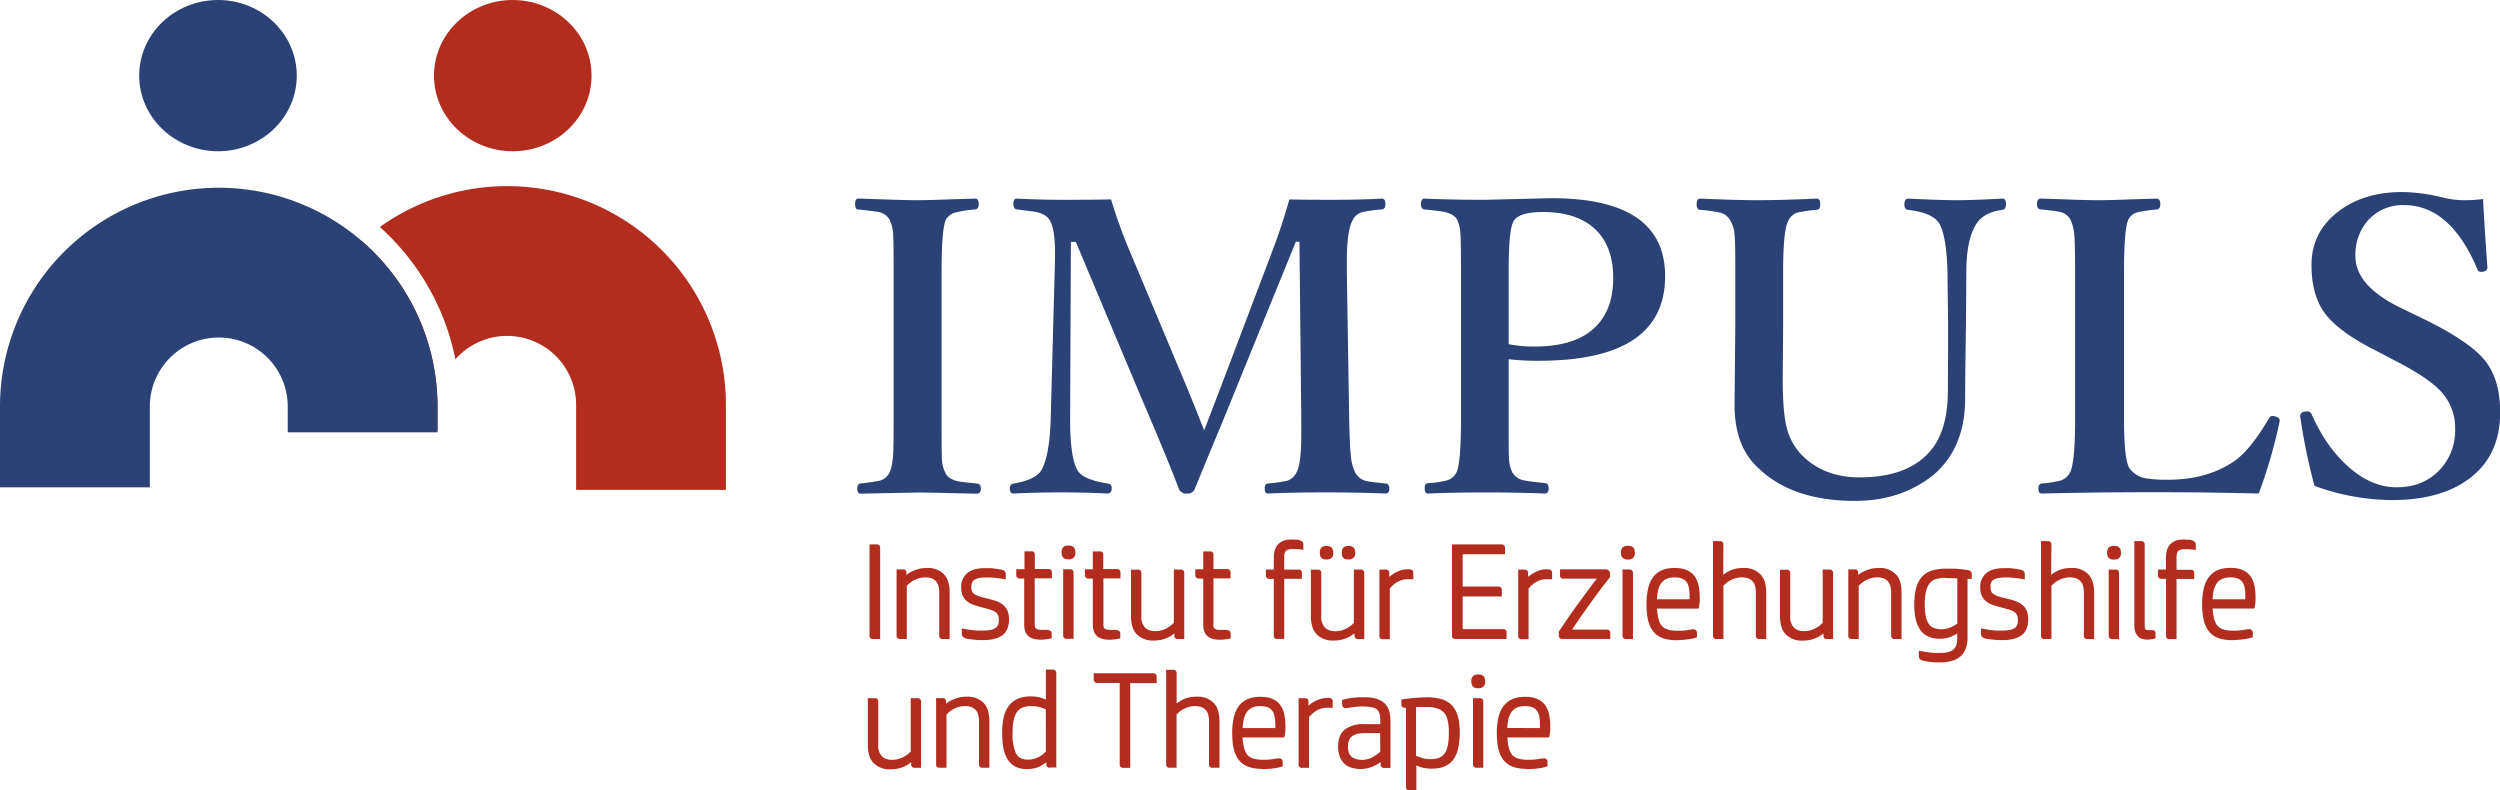
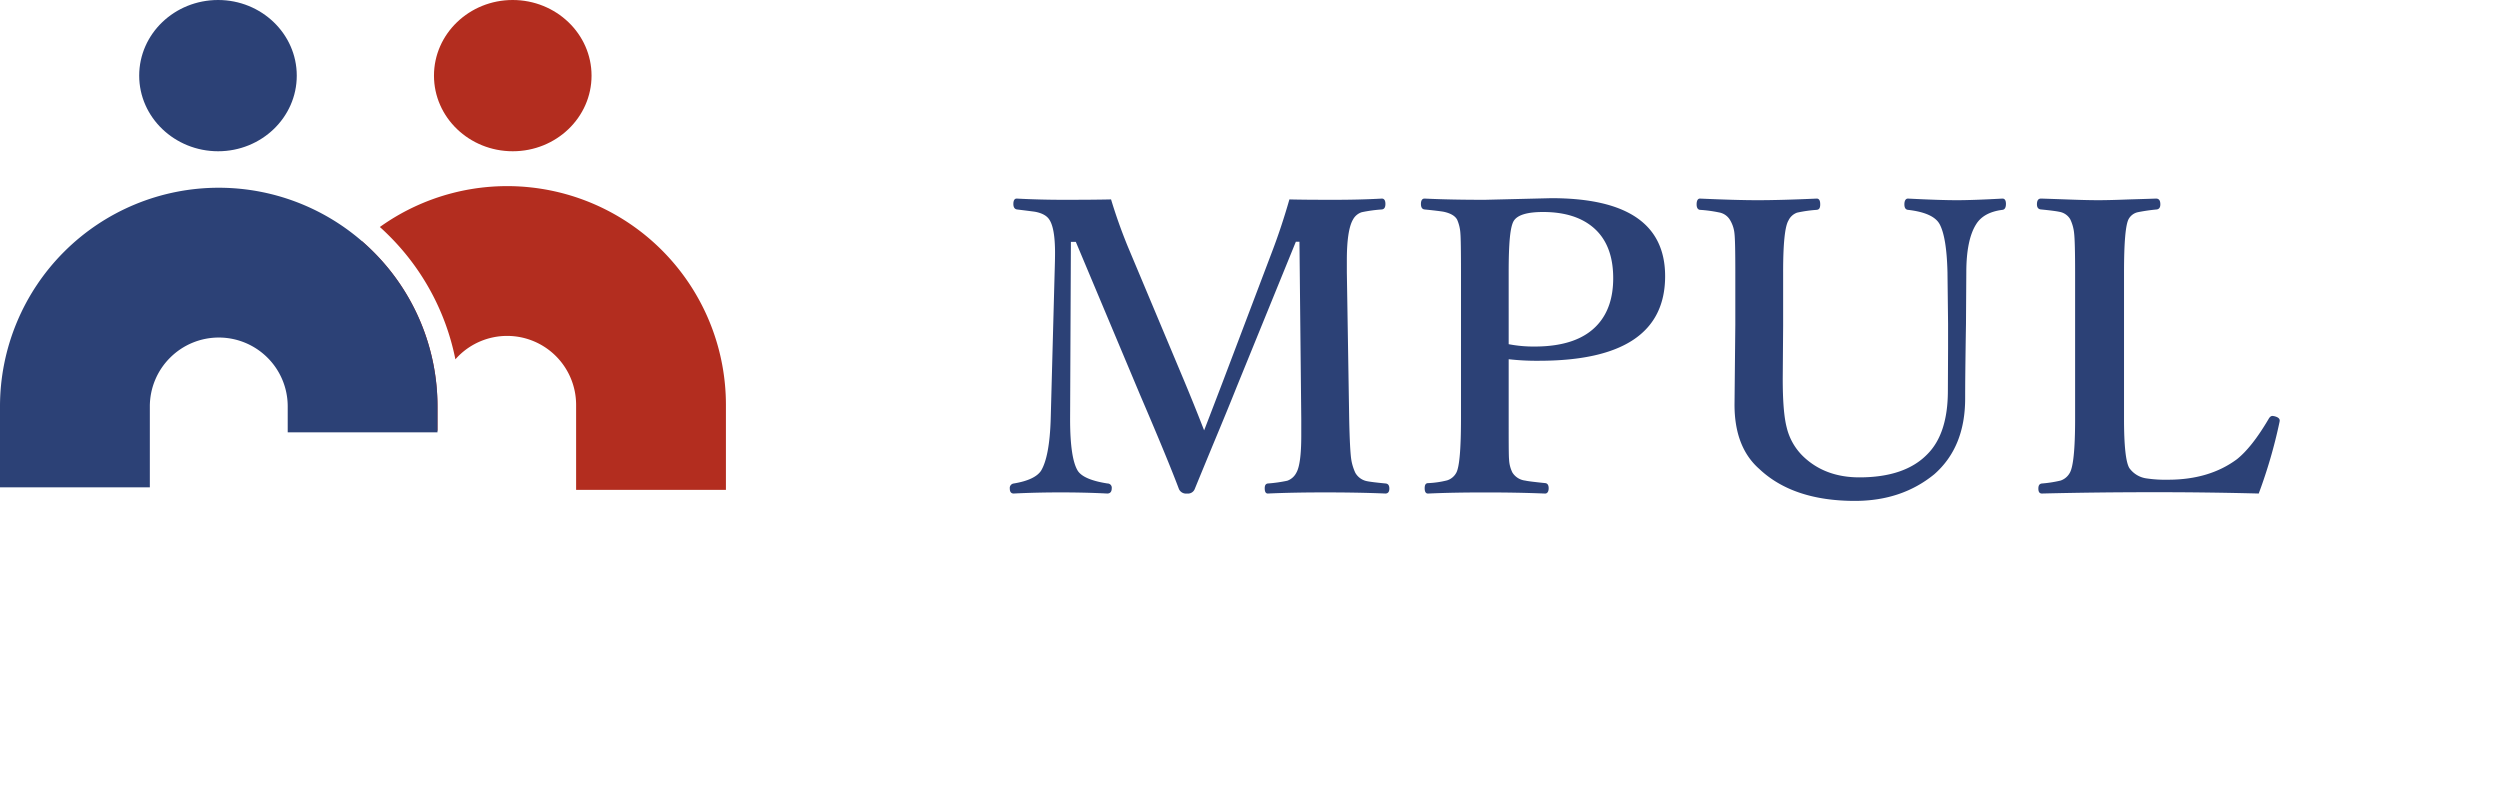
<svg xmlns="http://www.w3.org/2000/svg" viewBox="0 0 756.49 239.11">
  <defs>
    <style>.cls-1{fill:#b32d1f;}.cls-1,.cls-2{fill-rule:evenodd;}.cls-2,.cls-3{fill:#2c4176;}</style>
  </defs>
  <g id="Ebene_2" data-name="Ebene 2">
    <g id="Ebene_1-2" data-name="Ebene 1">
      <path class="cls-1" d="M137.79,108.74q.45-.51.93-1h0a20.87,20.87,0,0,1,35.61,14.76v25.73h45.33V122.51A66.19,66.19,0,0,0,114.94,68.69c1,.88,1.93,1.78,2.86,2.71a72.84,72.84,0,0,1,20,37.34m-50.5,13.77v7.82h45.09V123A66,66,0,0,0,113,76.21q-1.67-1.67-3.44-3.21c-1,.87-1.94,1.78-2.87,2.71A66,66,0,0,0,87.29,122.51Z" />
      <path class="cls-2" d="M87.06,123v7.82h45.32V123A66.19,66.19,0,0,0,0,123v24.47H45.34V123h0a20.81,20.81,0,0,1,6.12-14.75h0a20.85,20.85,0,0,1,29.5,0h0A20.79,20.79,0,0,1,87.06,123" />
      <path class="cls-2" d="M66,0C79.13,0,89.8,10.25,89.8,22.89S79.13,45.77,66,45.77,42.12,35.53,42.12,22.89,52.8,0,66,0" />
      <path class="cls-1" d="M155.13,0C168.29,0,179,10.25,179,22.89s-10.68,22.88-23.84,22.88-23.84-10.24-23.84-22.88S142,0,155.13,0" />
-       <path class="cls-1" d="M462.07,232.67a14.61,14.61,0,0,1-2.15-.15,10.07,10.07,0,0,1-1.87-.42h0a6.73,6.73,0,0,1-1.6-.76h0a6.11,6.11,0,0,1-1.3-1.13h0a7,7,0,0,1-1-1.51,9.8,9.8,0,0,1-.69-1.87,15.68,15.68,0,0,1-.4-2.27,24.61,24.61,0,0,1-.13-2.67,20.92,20.92,0,0,1,.53-5,10.68,10.68,0,0,1,.68-1.91,7.29,7.29,0,0,1,1-1.54h0a6.42,6.42,0,0,1,1.22-1.17,6,6,0,0,1,1.49-.81,8.33,8.33,0,0,1,1.7-.46,11.86,11.86,0,0,1,1.92-.15,11.41,11.41,0,0,1,2.09.17,6.94,6.94,0,0,1,1.72.53h0a6.52,6.52,0,0,1,1.36.84h0a5.68,5.68,0,0,1,1,1.11,7.08,7.08,0,0,1,.7,1.34h0a8.8,8.8,0,0,1,.45,1.53c.1.53.17,1.09.23,1.67s.08,1.18.08,1.78c0,.26,0,.53,0,.82s0,.55-.06.83-.06.51-.09.74-.08.44-.12.6l-.09.34H456.11c0,.5.08,1,.14,1.38.07.57.16,1.09.26,1.55a6.12,6.12,0,0,0,.4,1.23h0a4.69,4.69,0,0,0,.57,1,3.49,3.49,0,0,0,.78.7,4.1,4.1,0,0,0,1,.49h0a8.1,8.1,0,0,0,1.38.3,15.23,15.23,0,0,0,1.76.1,17.65,17.65,0,0,0,3.06-.21h0c.4-.08.74-.13,1-.17a5.74,5.74,0,0,1,.71-.06,1.36,1.36,0,0,1,.47.08.84.84,0,0,1,.4.31,1.17,1.17,0,0,1,.23.66v1.36l-.3.11a12.84,12.84,0,0,1-2.56.54c-.55.07-1.1.12-1.66.16s-1.12.07-1.73.08Zm-.64-19a7.69,7.69,0,0,0-1.44.13,4.55,4.55,0,0,0-1.13.38,4.74,4.74,0,0,0-.9.61,4.48,4.48,0,0,0-.69.81h0a5.85,5.85,0,0,0-.52,1,7.53,7.53,0,0,0-.36,1.22c-.09.44-.16.91-.21,1.4h0c0,.35-.06.71-.08,1.08H466v-.59c0-.53,0-1-.05-1.48h0c0-.46-.08-.89-.14-1.29h0a6.83,6.83,0,0,0-.27-1h0a3.84,3.84,0,0,0-.42-.81,2.76,2.76,0,0,0-.57-.61h0a3.84,3.84,0,0,0-.76-.46,4.24,4.24,0,0,0-1-.28A8.83,8.83,0,0,0,461.43,213.66Zm-14.12-5.4a3.21,3.21,0,0,1-.86-.11,1.66,1.66,0,0,1-.68-.37,1.46,1.46,0,0,1-.43-.7h0a3.09,3.09,0,0,1-.12-.91,2.07,2.07,0,0,1,.55-1.62h0a1.78,1.78,0,0,1,.68-.37,3.21,3.21,0,0,1,.86-.11,3.26,3.26,0,0,1,.86.11,1.78,1.78,0,0,1,.68.37h0a1.51,1.51,0,0,1,.43.7h0a3,3,0,0,1,.12.91,2,2,0,0,1-.55,1.61,1.66,1.66,0,0,1-.68.37A2.89,2.89,0,0,1,447.31,208.26Zm-1.16,3h1.64a1,1,0,0,1,.77.28h0a1,1,0,0,1,.28.77v20h-2.09A1,1,0,0,1,446,232h0a1,1,0,0,1-.28-.77v-20Zm-13.24,18.44a7.31,7.31,0,0,0,2.48-.38,3.16,3.16,0,0,0,.91-.48,3.5,3.5,0,0,0,.75-.74,5.43,5.43,0,0,0,.59-1,8.79,8.79,0,0,0,.43-1.39,14.62,14.62,0,0,0,.26-1.77c.05-.67.08-1.42.08-2.23s0-1.42-.08-2a14.72,14.72,0,0,0-.26-1.69h0a7,7,0,0,0-.45-1.34h0a5.13,5.13,0,0,0-.66-1h0a4.1,4.1,0,0,0-.88-.78h0a4.88,4.88,0,0,0-1.15-.54h0a8,8,0,0,0-1.49-.33,14.73,14.73,0,0,0-1.85-.11h-.75l-.92,0-.95,0h0l-.48,0v14.77c.25.11.51.22.77.31s.72.26,1.1.37h0a7.25,7.25,0,0,0,1.18.24h0A11.67,11.67,0,0,0,432.91,229.72Zm-7.8-15.54a.93.93,0,0,1-1.06-1.05v-1.42l.38-.07c.47-.08,1-.16,1.64-.24l.92-.11,1-.09,1-.08h0l1-.06h0l.93-.05h.86a16,16,0,0,1,4.26.51,8.14,8.14,0,0,1,1.73.71,6.46,6.46,0,0,1,1.42,1.07,6.19,6.19,0,0,1,1.11,1.45,8.79,8.79,0,0,1,.79,1.84,12.55,12.55,0,0,1,.47,2.25,22.4,22.4,0,0,1,.15,2.7,23.79,23.79,0,0,1-.41,4.63,11.15,11.15,0,0,1-.55,1.9,8.56,8.56,0,0,1-.84,1.59,6.64,6.64,0,0,1-1.15,1.27,6.88,6.88,0,0,1-1.47.92h0a7.6,7.6,0,0,1-1.82.56,12.26,12.26,0,0,1-2.17.19,13.36,13.36,0,0,1-1.87-.12,7.26,7.26,0,0,1-1.52-.35c-.42-.15-.8-.29-1.12-.42h0l-.2-.08v7.49h-2.09a.93.93,0,0,1-1.06-1.06V214.18Zm-7.37,16.42c-.16.13-.33.25-.5.37s-.49.31-.75.45-.54.28-.82.41h0c-.28.12-.58.24-.88.34s-.62.2-.94.28a8.89,8.89,0,0,1-1,.19,9.3,9.3,0,0,1-1.07.07,9.19,9.19,0,0,1-3-.45,5.14,5.14,0,0,1-2.19-1.38,6,6,0,0,1-1.27-2.16,9,9,0,0,1-.41-2.79,8.26,8.26,0,0,1,.52-3.09,4.9,4.9,0,0,1,1.6-2.15,9.47,9.47,0,0,1,5.85-1.57h4.79V218a7.45,7.45,0,0,0-.26-2.11,3.07,3.07,0,0,0-.32-.71,2.38,2.38,0,0,0-.47-.53h0a2.7,2.7,0,0,0-.66-.4A4.33,4.33,0,0,0,415,214h0a8.29,8.29,0,0,0-1.12-.17c-.41,0-.88-.06-1.4-.06s-1.18,0-1.71.06-1.05.1-1.51.18l-1.25.18a7.66,7.66,0,0,1-.81.06,1,1,0,0,1-.8-.31h0a1.2,1.2,0,0,1-.28-.82v-1.3l.33-.1c.53-.15,1.08-.27,1.63-.38s1.12-.18,1.69-.23,1.12-.1,1.64-.12h0c.55,0,1.05,0,1.52,0a11.71,11.71,0,0,1,3.79.52h0a8,8,0,0,1,1.38.64,5.18,5.18,0,0,1,1.07.88,5.52,5.52,0,0,1,1.24,2.31,9.49,9.49,0,0,1,.25,1.35,11.61,11.61,0,0,1,.09,1.47v14.22h-1.94a1,1,0,0,1-.76-.29h0a1.08,1.08,0,0,1-.28-.77h0Zm-.13-8.74h-4.87a9.54,9.54,0,0,0-1.37.09,5.36,5.36,0,0,0-1.08.25,5,5,0,0,0-.84.38,3.5,3.5,0,0,0-.62.48h0a3.06,3.06,0,0,0-.44.58h0a2.87,2.87,0,0,0-.28.67,5,5,0,0,0-.17.77,6.73,6.73,0,0,0-.05.8,5.7,5.7,0,0,0,.28,1.93A2.59,2.59,0,0,0,409,229a3.75,3.75,0,0,0,1.3.68,5.69,5.69,0,0,0,1.73.24,6.61,6.61,0,0,0,3.32-.8,14.82,14.82,0,0,0,1.34-.87h0a9.75,9.75,0,0,0,1-.82Zm-16-10.66a4.84,4.84,0,0,1,.72,0,1.17,1.17,0,0,1,.56.21.93.93,0,0,1,.29.39h0a1.1,1.1,0,0,1,.09.45v2l-.52-.07-.25,0h-.77a6.5,6.5,0,0,0-3.05.69h0a7.6,7.6,0,0,0-1.33.9,10.78,10.78,0,0,0-1.24,1.21v15.37H394a.94.94,0,0,1-1.05-1.06v-20h1.93a.94.94,0,0,1,1.06,1.05h0l0,1.21.38-.32a7.63,7.63,0,0,1,.71-.52,8.48,8.48,0,0,1,.78-.47,8.26,8.26,0,0,1,.85-.4,7,7,0,0,1,.91-.33,6.64,6.64,0,0,1,1-.23h0A6.77,6.77,0,0,1,401.58,211.2ZM382,232.67a14.61,14.61,0,0,1-2.15-.15,10.07,10.07,0,0,1-1.87-.42h0a6.55,6.55,0,0,1-1.6-.76h0a5.84,5.84,0,0,1-1.3-1.13,7,7,0,0,1-1-1.51,9.8,9.8,0,0,1-.69-1.87,15.68,15.68,0,0,1-.4-2.27,24.61,24.61,0,0,1-.13-2.67,20.92,20.92,0,0,1,.53-5,10.68,10.68,0,0,1,.68-1.91,7.29,7.29,0,0,1,.95-1.54h0a6.42,6.42,0,0,1,1.22-1.17,6,6,0,0,1,1.49-.81,8.33,8.33,0,0,1,1.7-.46,11.86,11.86,0,0,1,1.92-.15,11.41,11.41,0,0,1,2.09.17,6.94,6.94,0,0,1,1.72.53h0a6.79,6.79,0,0,1,1.36.84h0a5.68,5.68,0,0,1,1,1.11,7.08,7.08,0,0,1,.7,1.34h0a8.8,8.8,0,0,1,.45,1.53c.1.53.17,1.09.23,1.67s.07,1.18.07,1.78c0,.26,0,.53,0,.82s0,.55-.06.83-.06.51-.09.74-.08.44-.12.6l-.09.34H376c0,.5.08,1,.14,1.38.07.57.16,1.09.26,1.55a6.12,6.12,0,0,0,.4,1.23h0a4.69,4.69,0,0,0,.57,1,3.67,3.67,0,0,0,.77.7,4.35,4.35,0,0,0,1,.49h0a7.89,7.89,0,0,0,1.38.3,15.23,15.23,0,0,0,1.76.1,17.65,17.65,0,0,0,3.06-.21h0c.4-.08.74-.13,1-.17a5.74,5.74,0,0,1,.71-.06,1.36,1.36,0,0,1,.47.08.84.84,0,0,1,.4.31,1.16,1.16,0,0,1,.22.66v1.36l-.29.11a12.84,12.84,0,0,1-2.56.54c-.55.07-1.1.12-1.66.16s-1.12.07-1.73.08Zm-.64-19a7.89,7.89,0,0,0-1.45.13,4.61,4.61,0,0,0-1.12.38,4.74,4.74,0,0,0-.9.61,3.9,3.9,0,0,0-.69.82,5.43,5.43,0,0,0-.52,1,7.53,7.53,0,0,0-.36,1.22c-.09.44-.16.91-.21,1.4s-.06.71-.08,1.08h9.88v-.59c0-.53,0-1-.05-1.48h0a12,12,0,0,0-.15-1.29h0a5.85,5.85,0,0,0-.26-1h0a3.84,3.84,0,0,0-.42-.81,2.76,2.76,0,0,0-.57-.61h0a3.84,3.84,0,0,0-.76-.46,4.24,4.24,0,0,0-1-.28A8.83,8.83,0,0,0,381.34,213.66Zm-25.31-.8.38-.29a11.5,11.5,0,0,1,1.52-.9,8.28,8.28,0,0,1,1.95-.66,11.77,11.77,0,0,1,2.3-.21,6.83,6.83,0,0,1,4.95,1.78,5.62,5.62,0,0,1,1.41,2.36,10.86,10.86,0,0,1,.45,3.31v14.06H366.9a.94.94,0,0,1-1.06-1.06V218.33a7.23,7.23,0,0,0-.29-2.23h0a3.14,3.14,0,0,0-.82-1.38h0a3.71,3.71,0,0,0-1.31-.79,5.13,5.13,0,0,0-1.72-.27,7.74,7.74,0,0,0-1,.06,5.44,5.44,0,0,0-.91.19h0a6.64,6.64,0,0,0-.86.28,7.82,7.82,0,0,0-.77.36,8.1,8.1,0,0,0-.7.42,5.52,5.52,0,0,0-.6.45c-.2.16-.37.32-.53.46l-.31.31v16.12h-2.09a.94.94,0,0,1-1.06-1.06V202.67H355a1,1,0,0,1,.77.29h0a1,1,0,0,1,.28.77Zm-16.18,19.45a.94.94,0,0,1-1.05-1.06V206.66H332a1,1,0,0,1-1.05-1v-1.94h18a1,1,0,0,1,.77.29h0a1,1,0,0,1,.28.77v1.93H342v25.65h-2.18Zm-22.2,0a1,1,0,0,1-.77-.29h0a1,1,0,0,1-.28-.77h0l0-.63c-.14.11-.28.22-.43.32a12.63,12.63,0,0,1-1.41.89h0a7.07,7.07,0,0,1-1.83.66,10.82,10.82,0,0,1-2.21.22,8.69,8.69,0,0,1-2-.21,5.9,5.9,0,0,1-1.65-.63,6.24,6.24,0,0,1-1.32-1,6.4,6.4,0,0,1-1-1.32,10.11,10.11,0,0,1-1.2-3.45q-.16-1-.24-2.07c-.06-.72-.08-1.47-.08-2.25a20.45,20.45,0,0,1,.53-5,8.41,8.41,0,0,1,1.66-3.42h0a6.92,6.92,0,0,1,2.72-2,9.68,9.68,0,0,1,3.66-.64,13.54,13.54,0,0,1,1.87.11,8.09,8.09,0,0,1,1.5.35h0l1.09.42h0l.2.08v-9.09h2.09a1,1,0,0,1,.77.29h0a1,1,0,0,1,.29.77v28.58h-1.94Zm-1.21-17.69c-.25-.11-.51-.21-.77-.3a11.3,11.3,0,0,0-1.08-.35,7.58,7.58,0,0,0-1.17-.23,11.62,11.62,0,0,0-1.37-.08,7.2,7.2,0,0,0-2.63.43h0a3.84,3.84,0,0,0-.95.54h0a3.77,3.77,0,0,0-.75.79,6.4,6.4,0,0,0-1,2.46,19.1,19.1,0,0,0-.33,3.85,14.51,14.51,0,0,0,1,6.22,3.22,3.22,0,0,0,1.37,1.41,4.94,4.94,0,0,0,2.31.48,7.32,7.32,0,0,0,1-.06,5.69,5.69,0,0,0,.86-.18c.29-.09.55-.18.8-.28a7.75,7.75,0,0,0,.71-.34h0a6.38,6.38,0,0,0,.64-.39c.2-.14.39-.28.57-.43l.5-.45h0l.3-.3Zm-30.19-1.69.37-.28a8.1,8.1,0,0,1,1.56-.91,9.47,9.47,0,0,1,.93-.37c.32-.11.67-.21,1-.3a9.79,9.79,0,0,1,1.15-.21,12.41,12.41,0,0,1,1.24-.06,6.81,6.81,0,0,1,5,1.78,5.62,5.62,0,0,1,1.41,2.36,10.86,10.86,0,0,1,.45,3.31v14.06h-2.09a.94.94,0,0,1-1.05-1.06V218.33a7.2,7.2,0,0,0-.3-2.23h0a3.14,3.14,0,0,0-.82-1.38h0a3.71,3.71,0,0,0-1.31-.79,5.09,5.09,0,0,0-1.72-.27,7.74,7.74,0,0,0-1,.06,5.44,5.44,0,0,0-.91.19h0a6.64,6.64,0,0,0-.86.28,7.82,7.82,0,0,0-.77.36,8.1,8.1,0,0,0-.7.42,6.7,6.7,0,0,0-.6.45c-.2.16-.37.32-.53.46l-.31.31v16.12h-2.09a.94.94,0,0,1-1.06-1.06v-20h1.94a.93.93,0,0,1,1.05,1.05h0Zm-10.57,17.7-.38.3h0a6.48,6.48,0,0,1-.72.49c-.25.15-.53.3-.82.44h0a8.78,8.78,0,0,1-.94.38,9.61,9.61,0,0,1-1,.29h0a8.36,8.36,0,0,1-1.15.19c-.4,0-.81.07-1.23.07a6.86,6.86,0,0,1-5-1.79,5.56,5.56,0,0,1-1.41-2.36,10.86,10.86,0,0,1-.45-3.31V211.28h2.09a.93.93,0,0,1,1.06,1.05v12.92a4.81,4.81,0,0,0,1.11,3.61h0a3.8,3.8,0,0,0,1.31.79,5.15,5.15,0,0,0,1.73.27,7.47,7.47,0,0,0,1-.06,6.37,6.37,0,0,0,.91-.18,7.7,7.7,0,0,0,1.63-.65,6.82,6.82,0,0,0,.7-.42,7.35,7.35,0,0,0,.61-.44h0c.19-.16.37-.31.53-.46l.3-.31V211.28h2.1a1,1,0,0,1,.76.28h0a1,1,0,0,1,.28.77v20h-1.93a.94.94,0,0,1-1.06-1.06h0ZM675.5,193.72a16.18,16.18,0,0,1-2.15-.14,12,12,0,0,1-1.87-.42h0a6.58,6.58,0,0,1-1.6-.77h0a5.84,5.84,0,0,1-1.3-1.13h0a7,7,0,0,1-1-1.51,9.56,9.56,0,0,1-.69-1.87,15.53,15.53,0,0,1-.4-2.26,24.82,24.82,0,0,1-.14-2.68,20.38,20.38,0,0,1,.54-5.05,11.53,11.53,0,0,1,.67-1.91,7.59,7.59,0,0,1,1-1.54h0a6.37,6.37,0,0,1,2.71-2,8.63,8.63,0,0,1,1.7-.46,11.77,11.77,0,0,1,1.92-.15,12.16,12.16,0,0,1,2.08.17,7.33,7.33,0,0,1,1.73.53h0a6.79,6.79,0,0,1,1.36.84h0a5.15,5.15,0,0,1,1,1.12,6.49,6.49,0,0,1,.71,1.33h0a7.9,7.9,0,0,1,.44,1.54,13.84,13.84,0,0,1,.23,1.66,17.54,17.54,0,0,1,.08,1.78c0,.26,0,.54,0,.83s0,.54-.06.82-.06.52-.09.74-.08.44-.12.6l-.09.35H669.54c0,.49.08,1,.14,1.37.07.57.16,1.09.26,1.56a6.23,6.23,0,0,0,.4,1.22h0a4.69,4.69,0,0,0,.57.95,3.42,3.42,0,0,0,.77.7,4,4,0,0,0,1,.49h0a7.08,7.08,0,0,0,1.38.3,13.18,13.18,0,0,0,1.76.1,17.65,17.65,0,0,0,3.06-.21h0c.4-.08.74-.13,1-.17a5.74,5.74,0,0,1,.71-.06,1.4,1.4,0,0,1,.47.08.84.84,0,0,1,.4.32,1.11,1.11,0,0,1,.22.65v1.36l-.3.11a12.05,12.05,0,0,1-2.55.54c-.55.07-1.11.13-1.66.17s-1.13.06-1.73.08Zm-.64-19a7.94,7.94,0,0,0-1.45.12,4.85,4.85,0,0,0-1.13.39,4,4,0,0,0-.89.6,3.9,3.9,0,0,0-.69.82h0a6.23,6.23,0,0,0-.53,1,8.55,8.55,0,0,0-.35,1.21c-.09.44-.16.91-.21,1.4h0c0,.35-.07.7-.08,1.07h9.87v-.59c0-.53,0-1,0-1.48h0a12,12,0,0,0-.15-1.29h0a5.85,5.85,0,0,0-.26-1h0a3.41,3.41,0,0,0-.41-.81,3,3,0,0,0-.57-.61h0a3.39,3.39,0,0,0-.76-.45,4.37,4.37,0,0,0-1-.29A8.92,8.92,0,0,0,674.86,174.72Zm-11.16-11a1.25,1.25,0,0,1,.38.21.87.87,0,0,1,.27.4h0a2,2,0,0,1,.08.53v1.55l-.5-.06-.92-.1h0l-.68-.06-.58,0h-.57a4.27,4.27,0,0,0-1.45.2h0a1.65,1.65,0,0,0-.42.21h0a1.54,1.54,0,0,0-.29.28,2.05,2.05,0,0,0-.34.87c0,.19,0,.4-.07.63s0,.46,0,.72v3.31h4.31a.93.93,0,0,1,1.05,1v1.78h-5.36v18.2H656.5a.93.93,0,0,1-1.06-1.06V175.16H654.1A1,1,0,0,1,653,174.1v-1.77h2.4v-3.51a9.28,9.28,0,0,1,.06-1.06,8.37,8.37,0,0,1,.18-1,4,4,0,0,1,.34-1,4,4,0,0,1,.55-.85h0a4.15,4.15,0,0,1,.75-.7,5.33,5.33,0,0,1,.94-.53,6,6,0,0,1,1.17-.33,8.57,8.57,0,0,1,1.39-.1h.25l.31,0h0l.75.06h0l.38,0h0l.4.05h0A3.66,3.66,0,0,1,663.7,163.68Zm-11.76,29.55-.48.09h0l-.55.09h0c-.23,0-.44.06-.64.08l-.61,0a4.53,4.53,0,0,1-1.67-.29,3,3,0,0,1-1.23-.9,4.06,4.06,0,0,1-.69-1.34,5.62,5.62,0,0,1-.23-1.65V163.73h2.1a1,1,0,0,1,.76.28h0a1,1,0,0,1,.28.77v24.48c0,.69.09,1.09.25,1.2h0a1.7,1.7,0,0,0,.44.16,4.26,4.26,0,0,0,.78.06h.84a.91.91,0,0,1,.81.38h0a1.05,1.05,0,0,1,.15.3,1.26,1.26,0,0,1,0,.33v1.46Zm-12.25-23.92a3.2,3.2,0,0,1-.85-.1,1.83,1.83,0,0,1-.69-.37,1.6,1.6,0,0,1-.43-.7h0a3,3,0,0,1-.12-.91,2.07,2.07,0,0,1,.55-1.62h0a1.65,1.65,0,0,1,.69-.37,3.38,3.38,0,0,1,1.71,0,1.65,1.65,0,0,1,.69.37h0a1.58,1.58,0,0,1,.43.71h0a3,3,0,0,1,.12.91,2.11,2.11,0,0,1-.55,1.62,1.91,1.91,0,0,1-.69.37A3.22,3.22,0,0,1,639.69,169.31Zm-1.16,3h1.64a1,1,0,0,1,.77.28h0a1.08,1.08,0,0,1,.28.77v20h-2.1a1,1,0,0,1-.76-.29h0a1.05,1.05,0,0,1-.28-.77v-20Zm-17.86,1.58.38-.29a10.34,10.34,0,0,1,1.52-.9,8.05,8.05,0,0,1,1.94-.66,11.92,11.92,0,0,1,2.3-.21,6.82,6.82,0,0,1,5,1.79,5.61,5.61,0,0,1,1.4,2.35,10.58,10.58,0,0,1,.46,3.31v14.06h-2.1a.93.93,0,0,1-1-1.06V179.38a7.59,7.59,0,0,0-.29-2.23h0a3.15,3.15,0,0,0-.83-1.38h0a3.75,3.75,0,0,0-1.3-.79,5.42,5.42,0,0,0-1.73-.26c-.35,0-.68,0-1,.05a7,7,0,0,0-.91.19h0c-.28.08-.57.17-.85.28a8.09,8.09,0,0,0-1.47.78h0a5.65,5.65,0,0,0-.61.45h0l-.52.46c-.12.11-.22.21-.31.31v16.12h-2.1a.93.93,0,0,1-1.05-1.06V163.73h2.09a1,1,0,0,1,.77.28h0a1,1,0,0,1,.29.77ZM600.23,193a1.28,1.28,0,0,1-.59-.45,1.33,1.33,0,0,1-.2-.73v-1.66l.53.1c.7.13,1.54.26,2.54.4.49.06,1,.11,1.53.14s1.05,0,1.61,0,1,0,1.49-.06a7.86,7.86,0,0,0,1.15-.17,4.47,4.47,0,0,0,.87-.27,2.58,2.58,0,0,0,.61-.36h0a2.12,2.12,0,0,0,.41-.44,1.59,1.59,0,0,0,.26-.5,4.39,4.39,0,0,0,.15-.67,6.22,6.22,0,0,0,0-.8,4.63,4.63,0,0,0-.08-.88h0a2.37,2.37,0,0,0-.21-.62h0a2.46,2.46,0,0,0-.87-.92,5,5,0,0,0-.7-.37h0a8.38,8.38,0,0,0-.89-.31h0l-1.12-.32h0l-1.3-.34h0l-1.18-.33-1.12-.36a9,9,0,0,1-1.08-.44h0a6.69,6.69,0,0,1-.93-.59,4.66,4.66,0,0,1-1.4-1.7,4.54,4.54,0,0,1-.38-1.18,7.53,7.53,0,0,1-.12-1.4,5.37,5.37,0,0,1,1.82-4.32,5.74,5.74,0,0,1,2.27-1.16,11.71,11.71,0,0,1,3.12-.37h1.07c.48,0,1,0,1.52.1l.78.09c.26,0,.52.07.78.12s.5.08.72.13h0l.59.16h0a1.21,1.21,0,0,1,.81,1.18v1.61l-.52-.08c-.4-.07-.83-.13-1.27-.19l-1.37-.17-1.38-.12q-.66,0-1.35,0a11.15,11.15,0,0,0-2.3.2h0a4.9,4.9,0,0,0-.79.25h0a2.74,2.74,0,0,0-.59.32,1.76,1.76,0,0,0-.39.38,1.26,1.26,0,0,0-.24.44,2.68,2.68,0,0,0-.15.59h0a5.31,5.31,0,0,0,0,.72,4.34,4.34,0,0,0,.06.76h0a2.66,2.66,0,0,0,.16.56h0a1.67,1.67,0,0,0,.28.43,2.33,2.33,0,0,0,.43.38,4.42,4.42,0,0,0,.62.35,5.33,5.33,0,0,0,.8.31h0l1,.3c.37.1.79.21,1.23.31l1.34.34c.44.12.86.25,1.24.37a9.36,9.36,0,0,1,1.16.47h0a6.32,6.32,0,0,1,1,.59h0a4.43,4.43,0,0,1,.87.8h0a5.5,5.5,0,0,1,.66,1,5.34,5.34,0,0,1,.41,1.28h0a8.27,8.27,0,0,1,.13,1.54,7.26,7.26,0,0,1-.51,2.85,4.52,4.52,0,0,1-1.58,2,7.27,7.27,0,0,1-2.43,1.05,12.91,12.91,0,0,1-3.13.35h-.58l-.72,0h0l-.82-.05-.84-.08h0l-.84-.09-.81-.11a6,6,0,0,1-.74-.15A2.9,2.9,0,0,1,600.23,193Zm-11.7-18.13a9.53,9.53,0,0,0-2.62.33,3.82,3.82,0,0,0-1.85,1.13h0a4,4,0,0,0-.67,1h0a8.34,8.34,0,0,0-.52,1.37,16.11,16.11,0,0,0-.44,4.16,18,18,0,0,0,.31,3.64,6.13,6.13,0,0,0,.89,2.28,3.37,3.37,0,0,0,1.5,1.21h0a5.78,5.78,0,0,0,2.33.42,6.86,6.86,0,0,0,1.45-.15,6.38,6.38,0,0,0,1.36-.45,9.78,9.78,0,0,0,2-1.13V175l-.48,0h0l-1-.05-1.06,0Zm-1.08,25.57c-.46,0-1,0-1.46,0s-1-.06-1.52-.1-1.05-.12-1.54-.21h0c-.5-.1-1-.21-1.45-.35h0a1.17,1.17,0,0,1-.63-.45h0a1.3,1.3,0,0,1-.21-.75v-1.66l.54.1c.4.07.84.15,1.33.22s.92.14,1.4.19,1,.11,1.51.14,1.1,0,1.72,0a12.08,12.08,0,0,0,1.41-.07,6.74,6.74,0,0,0,1.14-.23,4.75,4.75,0,0,0,.88-.36h0a3.17,3.17,0,0,0,.65-.49,3.1,3.1,0,0,0,.47-.61,3,3,0,0,0,.31-.71,6,6,0,0,0,.19-.88h0a8.45,8.45,0,0,0,.06-1V191.7l-.45.26h0c-.41.22-.85.44-1.33.66a7.2,7.2,0,0,1-1.61.49,10.16,10.16,0,0,1-1.87.17,8.43,8.43,0,0,1-3.47-.66,5.79,5.79,0,0,1-2.44-2h0a9.14,9.14,0,0,1-1.38-3.24,19.34,19.34,0,0,1-.45-4.42,25.72,25.72,0,0,1,.16-2.9,15.06,15.06,0,0,1,.48-2.39,7.81,7.81,0,0,1,1.94-3.39,6.91,6.91,0,0,1,1.42-1.06h0a7.78,7.78,0,0,1,1.68-.68,15.58,15.58,0,0,1,4-.47c.46,0,1,0,1.68,0l.94,0,.94.07h0l.89.09h0l.82.09h0l.7.1h0l.56.08h0a3.45,3.45,0,0,1,.51.16h0a1.29,1.29,0,0,1,.41.28h0a1,1,0,0,1,.21.4,1.51,1.51,0,0,1,.06.44v1.38h-1.28v17.94a8.84,8.84,0,0,1-.48,3,6.25,6.25,0,0,1-1.45,2.32,6,6,0,0,1-2.51,1.46A11.7,11.7,0,0,1,587.45,200.44ZM562.29,174c.11-.1.23-.19.36-.29a8.18,8.18,0,0,1,1.57-.91,10,10,0,0,1,.93-.37q.48-.16,1-.3a8.63,8.63,0,0,1,1.15-.2,10.08,10.08,0,0,1,1.24-.07,6.82,6.82,0,0,1,5,1.79,5.52,5.52,0,0,1,1.41,2.35,10.9,10.9,0,0,1,.45,3.31v14.06h-2.09a.93.93,0,0,1-1.06-1.06V179.38a7.59,7.59,0,0,0-.29-2.23h0a3.24,3.24,0,0,0-.82-1.38h0a3.66,3.66,0,0,0-1.3-.79,5.42,5.42,0,0,0-1.73-.26c-.35,0-.68,0-1,.05a6.37,6.37,0,0,0-.91.19h0c-.28.08-.57.17-.85.28a7.82,7.82,0,0,0-.77.36,6.82,6.82,0,0,0-.7.42h0a5.65,5.65,0,0,0-.61.45h0l-.52.46c-.11.11-.22.21-.31.31v16.12h-2.1a.93.93,0,0,1-1.05-1.06v-20h1.93a.93.93,0,0,1,1.06,1h0Zm-10.57,17.69-.38.3a6.48,6.48,0,0,1-.72.49c-.25.15-.53.3-.82.44h0a8.78,8.78,0,0,1-.94.38c-.32.11-.67.21-1,.3a9.71,9.71,0,0,1-1.14.18,10.08,10.08,0,0,1-1.24.07,6.82,6.82,0,0,1-5-1.79,5.59,5.59,0,0,1-1.41-2.35,10.93,10.93,0,0,1-.45-3.32v-14h2.09a.93.93,0,0,1,1,1V186.3a4.81,4.81,0,0,0,1.12,3.61h0a3.57,3.57,0,0,0,1.31.79,5.09,5.09,0,0,0,1.72.27,7.74,7.74,0,0,0,1-.06,6.37,6.37,0,0,0,.91-.18,7.9,7.9,0,0,0,1.63-.64l.7-.42q.33-.22.6-.45c.19-.16.37-.31.53-.47l.31-.3V172.33h2.09a1,1,0,0,1,.77.28h0a1,1,0,0,1,.29.77v20H552.8a.93.93,0,0,1-1-1.06h0Zm-30.27-17.77a4,4,0,0,1,.39-.29,10.34,10.34,0,0,1,1.52-.9,8.05,8.05,0,0,1,1.94-.66,11.77,11.77,0,0,1,2.3-.21,6.78,6.78,0,0,1,4.95,1.79A5.52,5.52,0,0,1,534,176a10.9,10.9,0,0,1,.45,3.31v14.06h-2.09a.93.93,0,0,1-1.05-1.06V179.38a7.59,7.59,0,0,0-.29-2.23h0a3.14,3.14,0,0,0-.82-1.38h0a3.71,3.71,0,0,0-1.31-.79,5.36,5.36,0,0,0-1.72-.26c-.35,0-.68,0-1,.05a6.67,6.67,0,0,0-.91.19h0a8.63,8.63,0,0,0-.86.28,7.82,7.82,0,0,0-.77.36,8.1,8.1,0,0,0-.7.42h0a5.52,5.52,0,0,0-.6.45h0c-.2.16-.37.32-.53.46l-.31.31v16.12h-2.09a.94.94,0,0,1-1.06-1.06V163.73h2.1a1,1,0,0,1,.77.28h0a1,1,0,0,1,.28.77Zm-14.09,19.81a16.18,16.18,0,0,1-2.15-.14,12,12,0,0,1-1.87-.42h0a7,7,0,0,1-1.6-.77h0a6.07,6.07,0,0,1-1.3-1.13h0a7.44,7.44,0,0,1-1-1.51,10.24,10.24,0,0,1-.68-1.87,14.29,14.29,0,0,1-.4-2.26,24.82,24.82,0,0,1-.14-2.68,20.38,20.38,0,0,1,.54-5.05,10.68,10.68,0,0,1,.67-1.91,7.56,7.56,0,0,1,.95-1.54h0a6.48,6.48,0,0,1,1.23-1.17,6.63,6.63,0,0,1,1.48-.81,8.92,8.92,0,0,1,1.71-.46,11.68,11.68,0,0,1,1.92-.15,12.16,12.16,0,0,1,2.08.17,7.48,7.48,0,0,1,1.73.53h0a6.44,6.44,0,0,1,1.35.84h0a5.2,5.2,0,0,1,1,1.12,7,7,0,0,1,.71,1.33h0a7.9,7.9,0,0,1,.44,1.54,16.21,16.21,0,0,1,.23,1.66c.05.59.08,1.18.08,1.78,0,.26,0,.54,0,.83s0,.54-.06.82-.06.52-.1.74a5.07,5.07,0,0,1-.11.6l-.09.35H501.4c0,.49.08,1,.13,1.37.08.57.16,1.09.27,1.56a7,7,0,0,0,.39,1.22h0a4.72,4.72,0,0,0,.58.95,3.42,3.42,0,0,0,.77.7,4,4,0,0,0,1,.49h0a7.13,7.13,0,0,0,1.37.3,13.44,13.44,0,0,0,1.77.1,17.44,17.44,0,0,0,3-.21h0c.39-.08.74-.13,1-.17a6,6,0,0,1,.72-.06,1.4,1.4,0,0,1,.47.08.84.84,0,0,1,.4.32,1.11,1.11,0,0,1,.22.65v1.36l-.3.11a12,12,0,0,1-2.56.54c-.54.07-1.1.13-1.65.17s-1.13.06-1.73.08Zm-.64-19a7.94,7.94,0,0,0-1.45.12,4.55,4.55,0,0,0-1.13.39,4,4,0,0,0-.89.6,3.62,3.62,0,0,0-.69.82h0a5.55,5.55,0,0,0-.53,1,6.53,6.53,0,0,0-.35,1.21c-.09.44-.16.91-.21,1.4h0c0,.35-.07.7-.09,1.07h9.88v-.59c0-.53,0-1-.05-1.48h0c0-.46-.08-.89-.14-1.29h0a5.09,5.09,0,0,0-.27-1h0a3.41,3.41,0,0,0-.41-.81,3,3,0,0,0-.58-.61h0a3.11,3.11,0,0,0-.75-.45,4.32,4.32,0,0,0-1-.29A8.78,8.78,0,0,0,506.72,174.72Zm-14.13-5.41a3.15,3.15,0,0,1-.85-.1,1.83,1.83,0,0,1-.69-.37,1.6,1.6,0,0,1-.43-.7h0a3,3,0,0,1-.12-.91,2.07,2.07,0,0,1,.55-1.62h0a1.65,1.65,0,0,1,.69-.37,2.78,2.78,0,0,1,.85-.11,2.85,2.85,0,0,1,.86.11,1.65,1.65,0,0,1,.69.37h0a1.58,1.58,0,0,1,.43.71h0a3,3,0,0,1,.12.91,2.11,2.11,0,0,1-.55,1.62,1.91,1.91,0,0,1-.69.37A3.22,3.22,0,0,1,492.59,169.31Zm-1.16,3h1.64a1,1,0,0,1,.77.28h0a1.08,1.08,0,0,1,.28.77v20H492a1,1,0,0,1-.76-.29h0a1.05,1.05,0,0,1-.28-.77v-20ZM471.77,191l1.18-1.76c.44-.65.89-1.31,1.35-2l1.48-2.12c.48-.67,1-1.4,1.57-2.17l1.61-2.21h0l1.63-2.22h0l1.61-2.15,1-1.26H473.11a.94.94,0,0,1-1.05-1.06v-1.77h13.81a1.25,1.25,0,0,1,1,.42h0a1.61,1.61,0,0,1,.33,1.07v.84l-.1.12c-1.19,1.52-2.36,3.05-3.49,4.57-.55.74-1.12,1.51-1.69,2.3l-1.61,2.23-1.5,2.13h0l-1.38,2c-.41.59-.81,1.17-1.2,1.76l-.53.79h10.52a1,1,0,0,1,.77.28h0a1,1,0,0,1,.29.76v1.78H472.75a.93.93,0,0,1-1.05-1.06v-1.17ZM468,172.25a3.8,3.8,0,0,1,.72.05,1.08,1.08,0,0,1,.56.21.9.9,0,0,1,.29.38h0a1.13,1.13,0,0,1,.09.45v2l-.52-.08-.25,0h-.77a6.5,6.5,0,0,0-3,.68h0a8.2,8.2,0,0,0-1.33.9,12.77,12.77,0,0,0-1.25,1.21v15.37h-2.09a.93.93,0,0,1-1.05-1.06v-20h1.93a.93.93,0,0,1,1.05,1h0l.05,1.21.38-.32a7.63,7.63,0,0,1,.71-.52c.24-.16.5-.32.78-.47s.56-.28.85-.4.6-.23.91-.33a6.64,6.64,0,0,1,1-.23h0A6.77,6.77,0,0,1,468,172.25ZM455,167.71H442.6v9.78h10.79a1,1,0,0,1,.77.28h0a1,1,0,0,1,.28.77v1.94H442.6v9.89h12.23a1,1,0,0,1,.77.28,1,1,0,0,1,.28.77v1.94H440.43a.94.94,0,0,1-1.06-1.06V164.73h15a1,1,0,0,1,.77.28h0a1,1,0,0,1,.28.77v1.93ZM426,172.25a3.8,3.8,0,0,1,.72.05,1.15,1.15,0,0,1,.56.21,1,1,0,0,1,.29.38h0a1.13,1.13,0,0,1,.09.45v2l-.52-.08-.25,0h-.76a6.44,6.44,0,0,0-3,.68h0a8.27,8.27,0,0,0-1.34.9,12.71,12.71,0,0,0-1.24,1.21v15.37h-2.09a.93.93,0,0,1-1.06-1.06v-20h1.94a.93.93,0,0,1,1.05,1h0l0,1.21.38-.32c.23-.18.47-.36.71-.52s.51-.32.78-.47.56-.28.85-.4.6-.23.91-.33a6.48,6.48,0,0,1,1-.23h0A6.77,6.77,0,0,1,426,172.25Zm-20-5a2.88,2.88,0,0,1,.12-.88,1.58,1.58,0,0,1,.4-.69h0a1.66,1.66,0,0,1,.68-.37h0a2.78,2.78,0,0,1,.85-.11,2.65,2.65,0,0,1,.83.11h0a1.8,1.8,0,0,1,.67.36,1.73,1.73,0,0,1,.43.69h0a3,3,0,0,1,.12.89,2.06,2.06,0,0,1-.55,1.58,1.86,1.86,0,0,1-.68.37,3,3,0,0,1-.83.1,3.15,3.15,0,0,1-.85-.1,1.67,1.67,0,0,1-.68-.38,1.52,1.52,0,0,1-.4-.69A2.88,2.88,0,0,1,406.05,167.26Zm-6.64,0a2.88,2.88,0,0,1,.12-.88,1.58,1.58,0,0,1,.4-.69h0a1.66,1.66,0,0,1,.68-.37h0a2.78,2.78,0,0,1,.85-.11,2.65,2.65,0,0,1,.83.11h0a1.88,1.88,0,0,1,.67.36,1.61,1.61,0,0,1,.42.69h0a2.69,2.69,0,0,1,.13.89,2.06,2.06,0,0,1-.55,1.58,1.86,1.86,0,0,1-.68.37,3,3,0,0,1-.83.1,3.15,3.15,0,0,1-.85-.1,1.67,1.67,0,0,1-.68-.38,1.52,1.52,0,0,1-.4-.69A2.88,2.88,0,0,1,399.41,167.26Zm10.41,24.42-.38.3a6.48,6.48,0,0,1-.72.49,8.89,8.89,0,0,1-.82.44h0a8,8,0,0,1-.94.38c-.32.11-.67.21-1,.3a9.71,9.71,0,0,1-1.14.18,10,10,0,0,1-1.24.07,6.84,6.84,0,0,1-5-1.79,5.59,5.59,0,0,1-1.41-2.35,10.93,10.93,0,0,1-.45-3.32v-14h2.09a.93.93,0,0,1,1.06,1V186.3a4.81,4.81,0,0,0,1.11,3.61h0a3.65,3.65,0,0,0,1.31.79A5.13,5.13,0,0,0,404,191a7.74,7.74,0,0,0,1-.06,6.37,6.37,0,0,0,.91-.18,7.69,7.69,0,0,0,1.63-.64l.7-.42c.22-.15.42-.3.61-.45s.36-.31.52-.47.22-.2.31-.3V172.33h2.09a1,1,0,0,1,.77.28h0a1.08,1.08,0,0,1,.28.77v20H410.9a.93.93,0,0,1-1-1.06h0Zm-16.12-28a1.45,1.45,0,0,1,.39.21,1,1,0,0,1,.27.4h0a2,2,0,0,1,.08.53v1.55l-.51-.06-.91-.1h0l-.68-.06-.57,0h-.58a4.25,4.25,0,0,0-1.44.2h0a1.65,1.65,0,0,0-.42.21h0a1.24,1.24,0,0,0-.28.28,2.05,2.05,0,0,0-.34.87,5.51,5.51,0,0,0-.07.63c0,.22,0,.46,0,.72v3.31h4.3a.93.93,0,0,1,1.06,1v1.78H388.6v18.2h-2.1a.93.93,0,0,1-1.05-1.06V175.16H384.1a1,1,0,0,1-.77-.29,1,1,0,0,1-.28-.77v-1.77h2.4v-3.51a9.28,9.28,0,0,1,.06-1.06,6.74,6.74,0,0,1,.17-1,4,4,0,0,1,.35-1,4.38,4.38,0,0,1,.54-.85h0a4.21,4.21,0,0,1,.76-.7,5.23,5.23,0,0,1,.93-.53,6.21,6.21,0,0,1,1.17-.33,8.65,8.65,0,0,1,1.39-.1h.26l.3,0h0l.74.06h0l.39,0h0l.39.05h0A3.56,3.56,0,0,1,393.7,163.68Zm-22.52,27a1.27,1.27,0,0,1,1,.33,1.08,1.08,0,0,1,.2.34h0a1,1,0,0,1,.07.38v1.45l-.36.08a14.71,14.71,0,0,1-1.51.24,11.9,11.9,0,0,1-1.42.09,10.06,10.06,0,0,1-1.27-.08,6.14,6.14,0,0,1-1.08-.25,4.35,4.35,0,0,1-.87-.4,3.28,3.28,0,0,1-.71-.55,3.66,3.66,0,0,1-.51-.68h0a4.28,4.28,0,0,1-.34-.79,6.56,6.56,0,0,1-.17-.84,6.84,6.84,0,0,1-.07-.91v-14h-1.34a1,1,0,0,1-1.06-1.06v-1.77h2.4v-5.4h2.1a.93.93,0,0,1,1,1v4.35h4.11a1,1,0,0,1,.77.28h0a1,1,0,0,1,.28.77v1.78h-5.16v13.7c0,.18,0,.34,0,.49a3.83,3.83,0,0,0,0,.41.79.79,0,0,0,.1.27h0a.81.81,0,0,0,.17.24h0a1.09,1.09,0,0,0,.26.19,2.34,2.34,0,0,0,.41.16h0a4.08,4.08,0,0,0,.61.1,7,7,0,0,0,.85,0h.41l.41,0h.62Zm-15.81,1-.37.3h0a7.41,7.41,0,0,1-.71.49,9.28,9.28,0,0,1-.83.44h0a8.78,8.78,0,0,1-.94.38c-.32.11-.67.21-1,.3h0a10.23,10.23,0,0,1-1.15.18,9.92,9.92,0,0,1-1.23.07,6.86,6.86,0,0,1-5-1.79,5.69,5.69,0,0,1-1.41-2.35,10.93,10.93,0,0,1-.45-3.32v-14h2.1a.93.93,0,0,1,1.05,1V186.3a4.81,4.81,0,0,0,1.11,3.61h0a3.53,3.53,0,0,0,1.3.79,5.15,5.15,0,0,0,1.73.27,7.47,7.47,0,0,0,1-.06,6.8,6.8,0,0,0,.92-.18,7.81,7.81,0,0,0,1.62-.64l.7-.42c.22-.15.42-.3.61-.45h0l.53-.47.3-.3V172.33h2.1a1,1,0,0,1,.77.28h0a1,1,0,0,1,.28.77v20h-1.93a.94.94,0,0,1-1.06-1.06h0Zm-17.6-1a1.24,1.24,0,0,1,1,.33,1.36,1.36,0,0,1,.21.34h0a1.22,1.22,0,0,1,.07.38v1.45l-.36.08a14.89,14.89,0,0,1-1.52.24,11.77,11.77,0,0,1-1.42.09,9.89,9.89,0,0,1-1.26-.08,6.14,6.14,0,0,1-1.08-.25,4.44,4.44,0,0,1-.88-.4,3.21,3.21,0,0,1-.7-.55,3.66,3.66,0,0,1-.51-.68h0a3.25,3.25,0,0,1-.34-.79,5.18,5.18,0,0,1-.18-.84,6.84,6.84,0,0,1-.06-.91v-14h-1.35a1,1,0,0,1-.77-.29,1,1,0,0,1-.28-.77v-1.77h2.4v-5.4h2.09a.93.93,0,0,1,1.06,1v4.35H338a1,1,0,0,1,.77.28h0a1.08,1.08,0,0,1,.28.77v1.78h-5.16v13.7a3.78,3.78,0,0,0,0,.49,3.83,3.83,0,0,0,.05.41,1.07,1.07,0,0,0,.09.27h0a1,1,0,0,0,.17.24h0a1,1,0,0,0,.25.19,2.34,2.34,0,0,0,.41.16h0a4.24,4.24,0,0,0,.62.1,6.85,6.85,0,0,0,.84,0h.42l.41,0h.61Zm-14.4-21.42a3.15,3.15,0,0,1-.85-.1,1.75,1.75,0,0,1-.69-.37,1.51,1.51,0,0,1-.43-.7h0a3,3,0,0,1-.12-.91,2.07,2.07,0,0,1,.55-1.62h0a1.59,1.59,0,0,1,.69-.37,2.78,2.78,0,0,1,.85-.11,2.85,2.85,0,0,1,.86.11,1.55,1.55,0,0,1,.68.37h0a1.67,1.67,0,0,1,.43.71h0a3,3,0,0,1,.12.91,2.11,2.11,0,0,1-.55,1.62,1.91,1.91,0,0,1-.69.37A3.22,3.22,0,0,1,323.37,169.31Zm-1.16,3h1.64a1,1,0,0,1,.77.28h0a1,1,0,0,1,.29.77v20h-2.1a1,1,0,0,1-.77-.29h0a1,1,0,0,1-.28-.77v-20Zm-5.2,18.4a1.27,1.27,0,0,1,1,.33,1.08,1.08,0,0,1,.2.34h0a1.22,1.22,0,0,1,.07.38v1.45l-.37.08a14.29,14.29,0,0,1-1.51.24,11.77,11.77,0,0,1-1.42.09,10.18,10.18,0,0,1-1.27-.08,5.82,5.82,0,0,1-1.07-.25,4.19,4.19,0,0,1-.88-.4,3.28,3.28,0,0,1-.71-.55,4.16,4.16,0,0,1-.51-.68h0a3.66,3.66,0,0,1-.33-.79,5.18,5.18,0,0,1-.18-.84,6.84,6.84,0,0,1-.06-.91v-14h-1.35a1,1,0,0,1-.77-.29,1,1,0,0,1-.28-.77v-1.77H310v-5.4h2.09a.93.93,0,0,1,1.05,1v4.35h4.11a1,1,0,0,1,.77.28h0a1,1,0,0,1,.29.77v1.78H313.1v13.7c0,.18,0,.34,0,.49a3.63,3.63,0,0,0,.06.41.78.78,0,0,0,.09.27h0a.81.81,0,0,0,.17.24h0a1.34,1.34,0,0,0,.26.19,2.34,2.34,0,0,0,.41.16h0a4.08,4.08,0,0,0,.61.1,7,7,0,0,0,.85,0H316l.41,0H317ZM291.82,193a1.25,1.25,0,0,1-.58-.45,1.33,1.33,0,0,1-.21-.73v-1.66l.54.1c.7.13,1.54.26,2.54.4.49.06,1,.11,1.53.14s1.05,0,1.61,0,1,0,1.48-.06a8,8,0,0,0,1.16-.17,4.36,4.36,0,0,0,.86-.27,2.66,2.66,0,0,0,.62-.36h0a2.12,2.12,0,0,0,.41-.44,1.83,1.83,0,0,0,.26-.5,6,6,0,0,0,.15-.67,6.35,6.35,0,0,0,.05-.8,4.63,4.63,0,0,0-.08-.88h0a2.37,2.37,0,0,0-.21-.62h0a2.46,2.46,0,0,0-.87-.92,5.66,5.66,0,0,0-.7-.37h0a7.85,7.85,0,0,0-.9-.31h0l-1.12-.32h0l-1.3-.34h0l-1.18-.33-1.12-.36a9,9,0,0,1-1.08-.44h0a6.69,6.69,0,0,1-.93-.59,4.66,4.66,0,0,1-1.4-1.7,4.54,4.54,0,0,1-.38-1.18,7.49,7.49,0,0,1-.13-1.4,5.4,5.4,0,0,1,1.82-4.32,5.85,5.85,0,0,1,2.28-1.16,11.66,11.66,0,0,1,3.12-.37h1.07c.48,0,1,0,1.52.1l.78.09c.26,0,.52.07.78.12s.5.08.72.13h0c.22,0,.41.1.59.16h0a1.21,1.21,0,0,1,.81,1.18v1.61l-.52-.08c-.4-.07-.83-.13-1.27-.19l-1.37-.17-1.38-.12q-.66,0-1.35,0a11.15,11.15,0,0,0-2.3.2h0a4.9,4.9,0,0,0-.79.25h0a2.74,2.74,0,0,0-.59.32,1.76,1.76,0,0,0-.39.38,1.26,1.26,0,0,0-.24.44h0a2.68,2.68,0,0,0-.15.59h0a5.31,5.31,0,0,0-.05.72,4.34,4.34,0,0,0,.06.76h0a2.66,2.66,0,0,0,.16.56h0a1.67,1.67,0,0,0,.28.43,2,2,0,0,0,.43.38,4.27,4.27,0,0,0,.61.35,6.33,6.33,0,0,0,.8.31h0l1,.3,1.24.31,1.33.34c.45.12.86.25,1.25.37a9.36,9.36,0,0,1,1.16.47h0a6.32,6.32,0,0,1,1,.59,4.73,4.73,0,0,1,.87.8h0a5.5,5.5,0,0,1,.66,1,5.34,5.34,0,0,1,.41,1.28h0a8.27,8.27,0,0,1,.13,1.54,7.26,7.26,0,0,1-.51,2.85,4.52,4.52,0,0,1-1.58,2,7.27,7.27,0,0,1-2.43,1.05,13,13,0,0,1-3.13.35h-.58l-.72,0h0l-.82-.05-.84-.08h0l-.84-.09-.81-.11a6,6,0,0,1-.74-.15A3.3,3.3,0,0,1,291.82,193Zm-17.57-19c.11-.1.23-.19.36-.29a8.18,8.18,0,0,1,1.57-.91,10,10,0,0,1,.93-.37c.32-.11.67-.21,1-.3a8.21,8.21,0,0,1,1.14-.2,10.24,10.24,0,0,1,1.25-.07,6.79,6.79,0,0,1,5,1.79,5.52,5.52,0,0,1,1.41,2.35,10.9,10.9,0,0,1,.45,3.31v14.06h-2.09a.93.93,0,0,1-1.06-1.06V179.38a7.27,7.27,0,0,0-.29-2.23h0a3.14,3.14,0,0,0-.82-1.38h0a3.8,3.8,0,0,0-1.31-.79,5.4,5.4,0,0,0-1.72-.26c-.35,0-.68,0-1,.05a6.37,6.37,0,0,0-.91.19h0c-.28.08-.57.17-.85.28a7.82,7.82,0,0,0-.77.36,6.82,6.82,0,0,0-.7.42,5.52,5.52,0,0,0-.6.45c-.2.16-.38.32-.53.46l-.31.31v16.12h-2.1a.93.93,0,0,1-1-1.06v-20h1.94a.93.93,0,0,1,1.05,1h0Zm-8.37,19.37h-1.72a.93.93,0,0,1-1.05-1.06V164.73h2.17a1,1,0,0,1,.77.28h0a1.08,1.08,0,0,1,.28.77v27.58Z" />
-       <path class="cls-3" d="M260.25,146.3a56.93,56.93,0,0,0,5.85-.83,4.7,4.7,0,0,0,2.94-2.23c.72-1.34,1.15-3.57,1.27-6.69.06-1.35.1-4.59.1-9.73V82.4c0-6.43-.06-10.35-.16-11.78a11.85,11.85,0,0,0-1.08-4.18,5,5,0,0,0-3.66-2.35c-.83-.14-2.81-.39-5.91-.71-.56,0-.84-.55-.84-1.67s.33-1.62,1-1.62c1.08,0,4.3.15,9.69.31,3.43.12,6.1.18,8.06.18,2.31,0,5.49-.08,9.51-.24l8.06-.25c.73,0,1.08.57,1.08,1.74,0,.92-.35,1.43-1.08,1.55a36.27,36.27,0,0,0-5.92.9,4.72,4.72,0,0,0-2.92,2.16c-.87,1.75-1.32,7.06-1.32,16v44.42c0,7,0,11.12.12,12.3a9.7,9.7,0,0,0,1.14,4.12c.55,1.13,1.78,1.9,3.65,2.35.8.14,2.76.39,5.92.71.72.09,1.06.6,1.06,1.55s-.41,1.49-1.24,1.49c-1.37,0-3.37-.08-6-.12-5.51-.16-9.49-.22-12-.22-.12,0-5.83.1-17.16.34-.63,0-1-.49-1-1.49s.29-1.46.84-1.55" />
      <path class="cls-3" d="M390.17,60.34c2.77.08,7.24.12,13.38.12,5.27,0,10.12-.12,14.59-.37.71,0,1.08.55,1.08,1.62s-.37,1.59-1.08,1.67a44,44,0,0,0-6.1.84,4.62,4.62,0,0,0-2.63,2.22c-1.23,2.1-1.86,6.2-1.86,12.3V82.4l.71,44.42c.13,6.12.33,10.2.62,12.18a15.21,15.21,0,0,0,1.24,4.08,5.21,5.21,0,0,0,3.47,2.51c.84.18,2.75.43,5.73.71.74.09,1.09.6,1.09,1.55s-.39,1.49-1.19,1.49c-5.71-.24-11.81-.34-18.3-.34-6.18,0-11.94.1-17.28.34-.64,0-.94-.53-.94-1.61,0-.88.3-1.34.94-1.43a42.93,42.93,0,0,0,5.87-.83,4.89,4.89,0,0,0,2.74-2.39c1-1.67,1.51-5.45,1.51-11.3v-5l-.55-53.63h-1.09L374.25,117q-2.79,7-7.41,18.06-3.45,8.35-5.32,12.92a2.2,2.2,0,0,1-2.33,1.36,2.34,2.34,0,0,1-2.45-1.36q-3.39-9-11.77-28.53L325.54,73.19h-1.49l-.24,53.63c0,7.91.77,13.14,2.33,15.65,1.16,1.79,4.16,3.08,9,3.83a1.27,1.27,0,0,1,1.27,1.43c0,1.08-.47,1.61-1.37,1.61-4.71-.24-9.38-.34-14.06-.34s-9.49.1-14.22.34c-.79,0-1.2-.49-1.2-1.49a1.37,1.37,0,0,1,1.2-1.55c4.27-.71,7-2,8.24-3.83q2.58-4.23,2.94-15.65l1.19-44.42c.08-2.47.12-4.43.12-5.86,0-5-.57-8.35-1.74-10.1q-1.12-1.74-4.24-2.35-.52-.09-5.55-.71c-.71-.12-1.08-.67-1.08-1.67s.33-1.62,1-1.62c4.81.25,9.53.37,14.1.37q9.45,0,14.46-.12c1.41,4.69,3.09,9.41,5,14.1l17.16,40.89c2,4.79,4,9.75,6,14.89q.26-.6,5.63-14.65L384.9,76.23q2.88-7.53,5.27-15.89" />
      <path class="cls-3" d="M456.52,104.15a39.68,39.68,0,0,0,7.84.71c8.83,0,15.26-2.26,19.24-6.81,3-3.41,4.55-8,4.55-13.86q0-10.47-6.35-15.61c-3.63-2.94-8.59-4.43-14.87-4.43-4.72,0-7.63.86-8.8,2.58s-1.61,6.81-1.61,15.67Zm0,4.55v18c0,7.09,0,11.23.12,12.37a9.8,9.8,0,0,0,1,3.9,5.25,5.25,0,0,0,3.88,2.45c.84.2,2.88.44,6.1.77.63.08,1,.59,1,1.55s-.37,1.61-1.08,1.61c-5.86-.24-11.84-.34-17.94-.34-6.45,0-12.3.1-17.5.34-.66,0-1-.53-1-1.61s.34-1.55,1.08-1.55a28.36,28.36,0,0,0,5.73-.84,4.8,4.8,0,0,0,2.8-2.38q1.38-2.7,1.38-16.27V82.4c0-6.43-.06-10.35-.18-11.78a12.05,12.05,0,0,0-1-4.18q-.94-1.68-4-2.35c-.71-.14-2.67-.39-5.85-.71-.72-.08-1.09-.63-1.09-1.67s.37-1.62,1.09-1.62q8.1.38,18.28.37l20.1-.49q34.42,0,34.42,23.61,0,25.59-38.2,25.59A76.1,76.1,0,0,1,456.52,108.7Z" />
      <path class="cls-3" d="M577.34,60.09c6.47.33,11.4.49,14.83.49q4.79,0,13.76-.49c.71,0,1.06.55,1.06,1.62s-.35,1.71-1.06,1.79q-5.76.73-8,4.43C596,71,595,75.87,595,82.4l-.1,15.54q-.25,15.65-.25,22.65,0,14.7-9.32,22.9-9.86,8.07-24,8.08-18.76,0-29-9.69-7.47-6.58-7.47-19.43l.24-24.16V82.4q0-9.47-.24-11.59a9.75,9.75,0,0,0-1.27-4.08,4.83,4.83,0,0,0-3.41-2.45,41.06,41.06,0,0,0-5.79-.78c-.63-.08-1-.63-1-1.67s.33-1.74,1-1.74c7.43.33,13.22.49,17.4.49q7.05,0,17.94-.49c.71,0,1.06.57,1.06,1.74s-.35,1.59-1.06,1.67a41.08,41.08,0,0,0-5.92.84,4.59,4.59,0,0,0-2.63,2.39q-1.62,2.68-1.61,15.67V98.54l-.12,16.14c0,6.61.38,11.46,1.18,14.59a18,18,0,0,0,5,8.83c4.39,4.22,10.08,6.35,17,6.35q13.77,0,20.57-7,6.21-6.21,6.22-19.18l.06-12.86V97.94L589.3,82.4q-.25-10.65-2.39-14.59c-1.25-2.27-4.43-3.72-9.57-4.31-.72-.08-1.08-.63-1.08-1.67s.36-1.74,1.08-1.74" />
      <path class="cls-3" d="M683.5,149.34q-16.31-.42-32.34-.4-16.89,0-33.28.4c-.73,0-1.08-.49-1.08-1.49s.35-1.46,1.08-1.55a36.07,36.07,0,0,0,5.67-.89,5,5,0,0,0,2.76-2.33c1.06-1.8,1.61-7.22,1.61-16.26V82.4q0-9.34-.3-11.84a12.49,12.49,0,0,0-1.19-4.24,4.74,4.74,0,0,0-3.3-2.23c-.8-.18-2.64-.43-5.55-.71-.8-.08-1.21-.59-1.21-1.55,0-1.17.41-1.74,1.21-1.74.42,0,3.51.11,9.2.31q5,.18,8.2.18,3.4,0,9.43-.24c4.26-.12,6.94-.21,8-.25.88,0,1.3.57,1.3,1.74,0,.92-.34,1.43-1.06,1.55a55.2,55.2,0,0,0-5.79.84,4.23,4.23,0,0,0-2.76,2.1c-.92,1.75-1.38,7.1-1.38,16.08v44.42c0,8.12.55,13.06,1.61,14.81a7.67,7.67,0,0,0,5.1,3.12,39,39,0,0,0,6.63.41q12.49,0,20.85-6.22,4.56-3.65,9.57-12.18c.35-.62.74-.9,1.15-.9a4,4,0,0,1,.93.18c.84.27,1.27.67,1.27,1.19a2.58,2.58,0,0,1-.06.48,151,151,0,0,1-6.29,21.63" />
-       <path class="cls-3" d="M751.41,60.22q0,2.81,1.27,20.75c0,.67-.43,1.08-1.27,1.24a4.85,4.85,0,0,1-.71.06,1.07,1.07,0,0,1-1.06-.83q-8.21-19.38-22.18-19.37a14,14,0,0,0-11,4.72,15.61,15.61,0,0,0-3.72,10.71c0,6,4.57,11.22,13.7,15.65L733,96.33q14.41,7,19,12.84t4.53,15.67q0,13.33-9.79,20.32-8.55,6.15-22.9,6.16a69.28,69.28,0,0,1-23.48-4.3,173.08,173.08,0,0,1-4.25-20.51A3.51,3.51,0,0,1,696,126c0-.8.45-1.29,1.37-1.45a6.57,6.57,0,0,1,.77-.06,1.28,1.28,0,0,1,1.33.84q4.65,10.47,11.84,16.5c4.44,3.76,9.08,5.62,13.85,5.62,5.59,0,10-1.86,13.41-5.62a17.31,17.31,0,0,0,4.34-12,16.16,16.16,0,0,0-4.89-12q-3.84-3.82-13-8.55L719,106.13q-11.79-5.91-15.86-11.84c-2.47-3.63-3.69-8.32-3.69-14.1q0-10.22,8.55-16.51,7.59-5.57,18.87-5.57a53.82,53.82,0,0,1,12.39,1.68,27.17,27.17,0,0,0,6.75.79,42.43,42.43,0,0,0,5.43-.36" />
    </g>
  </g>
</svg>